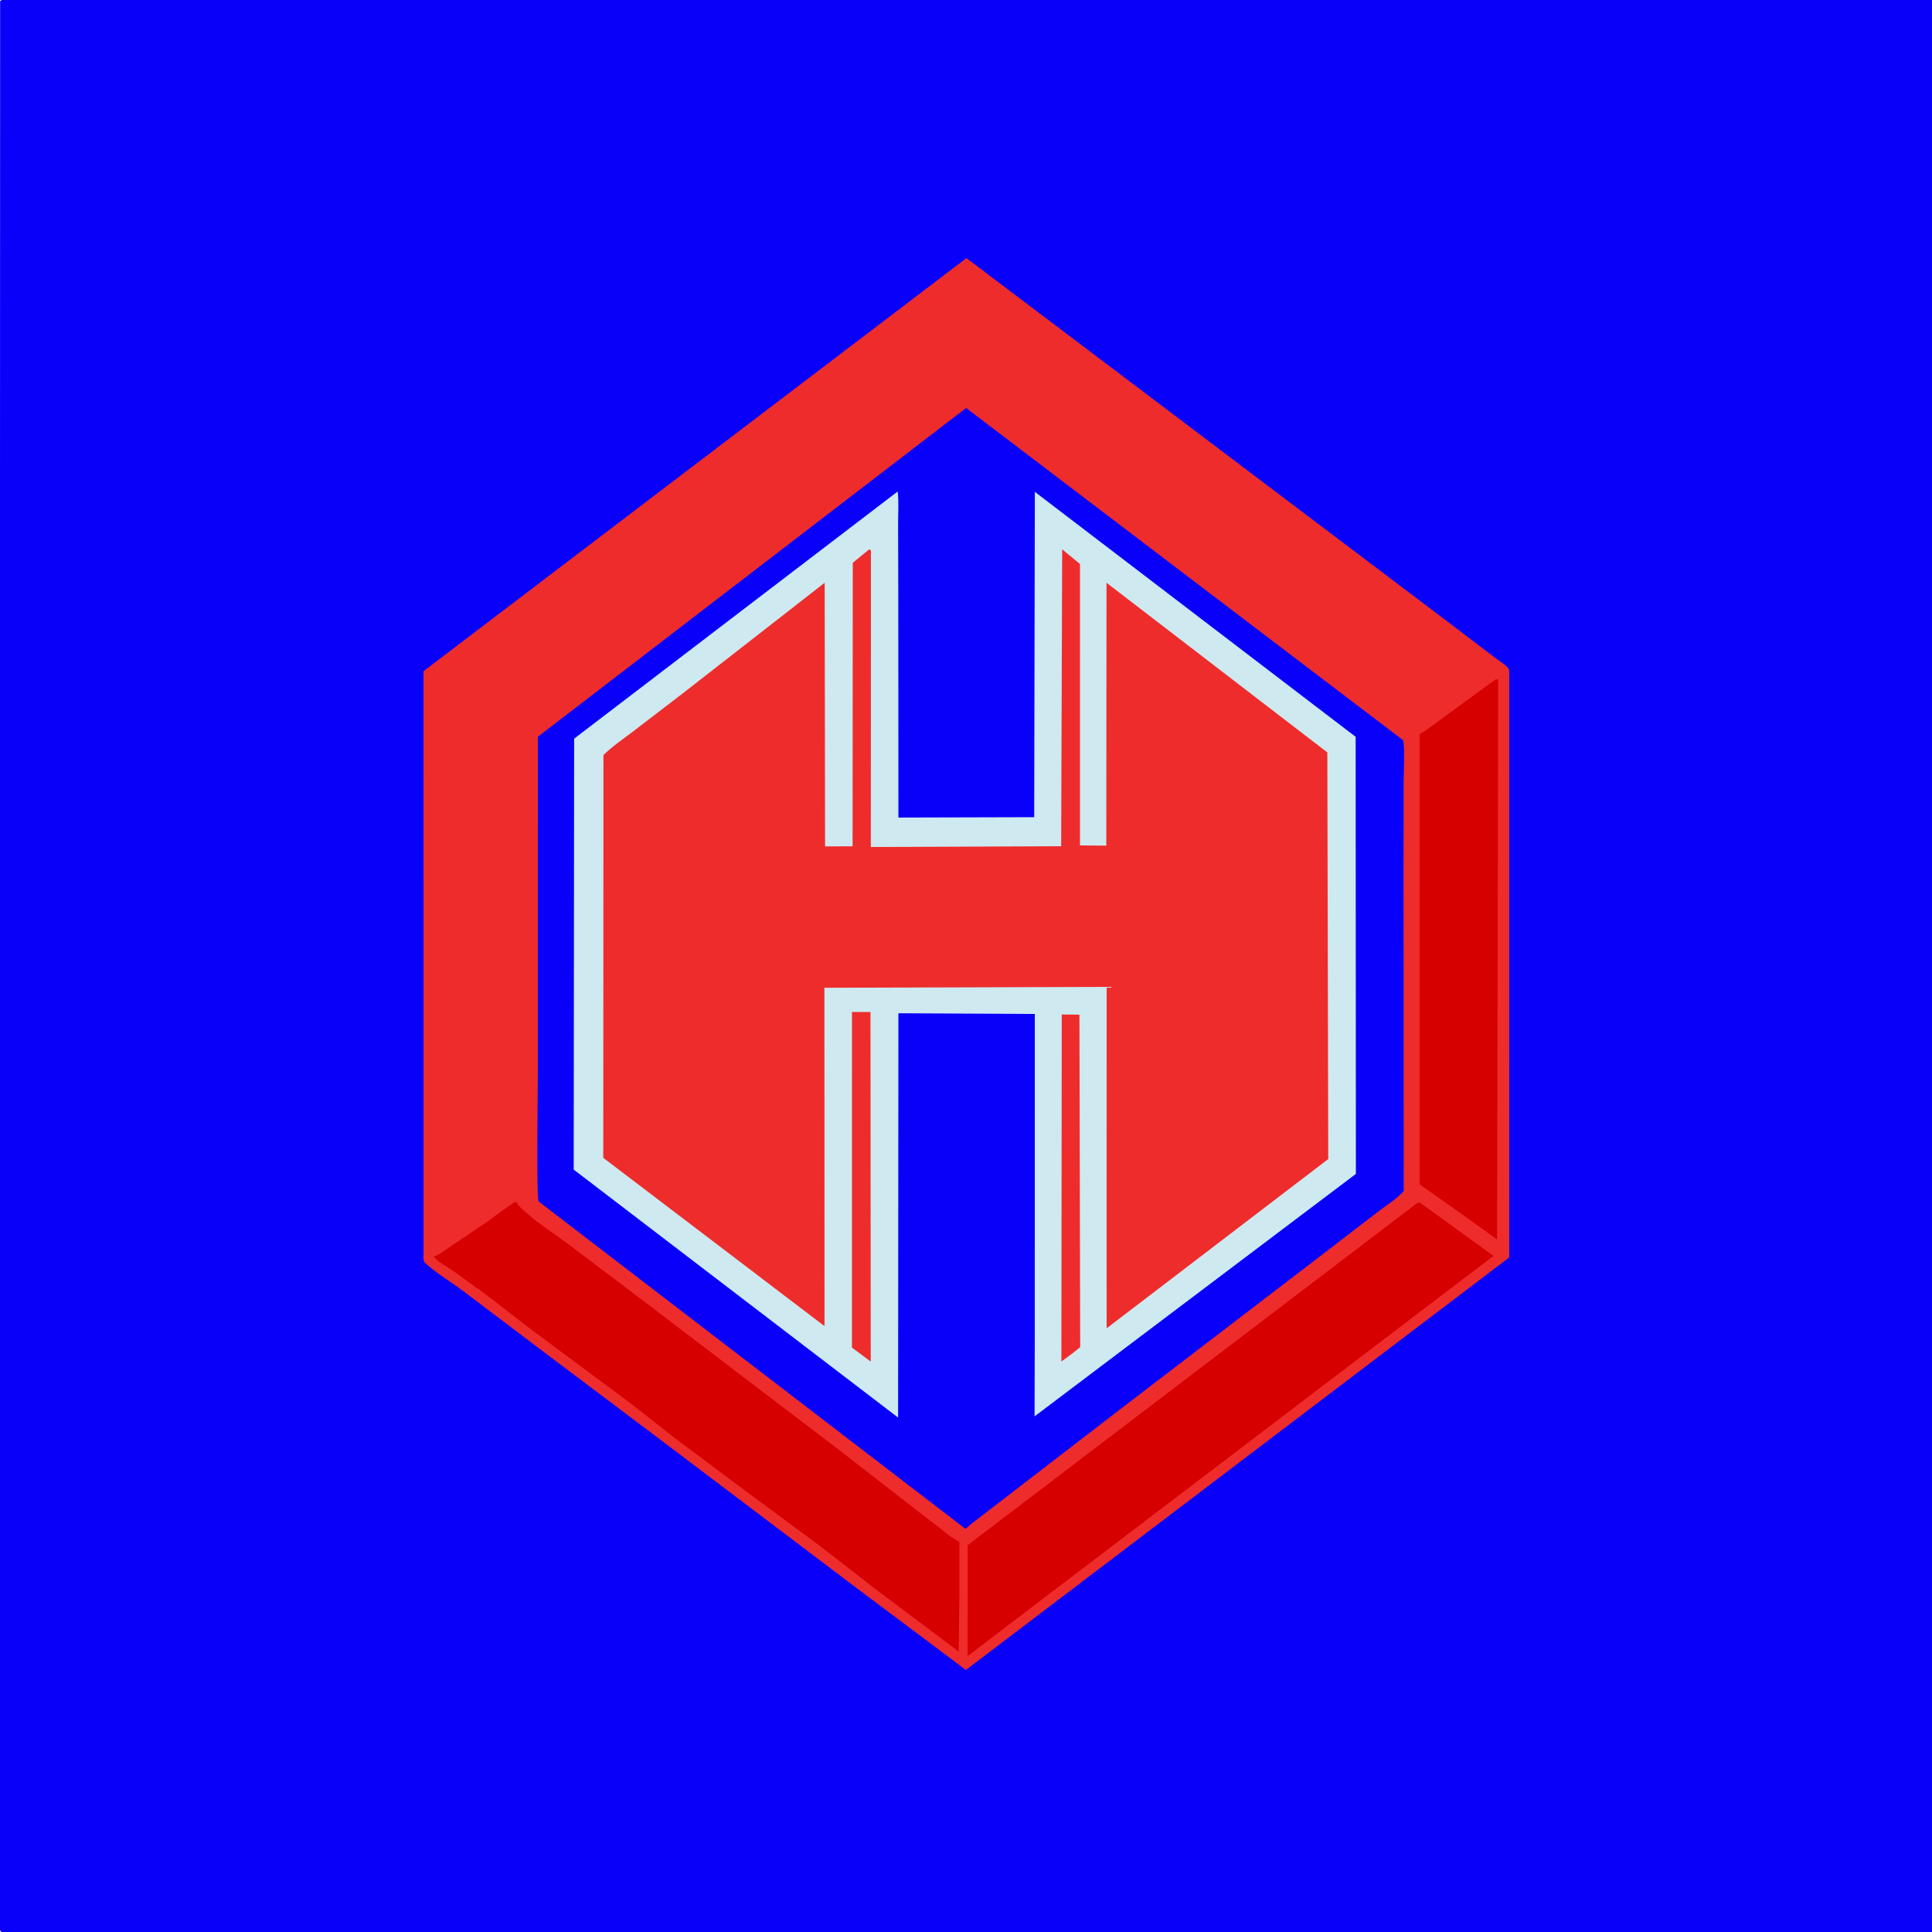
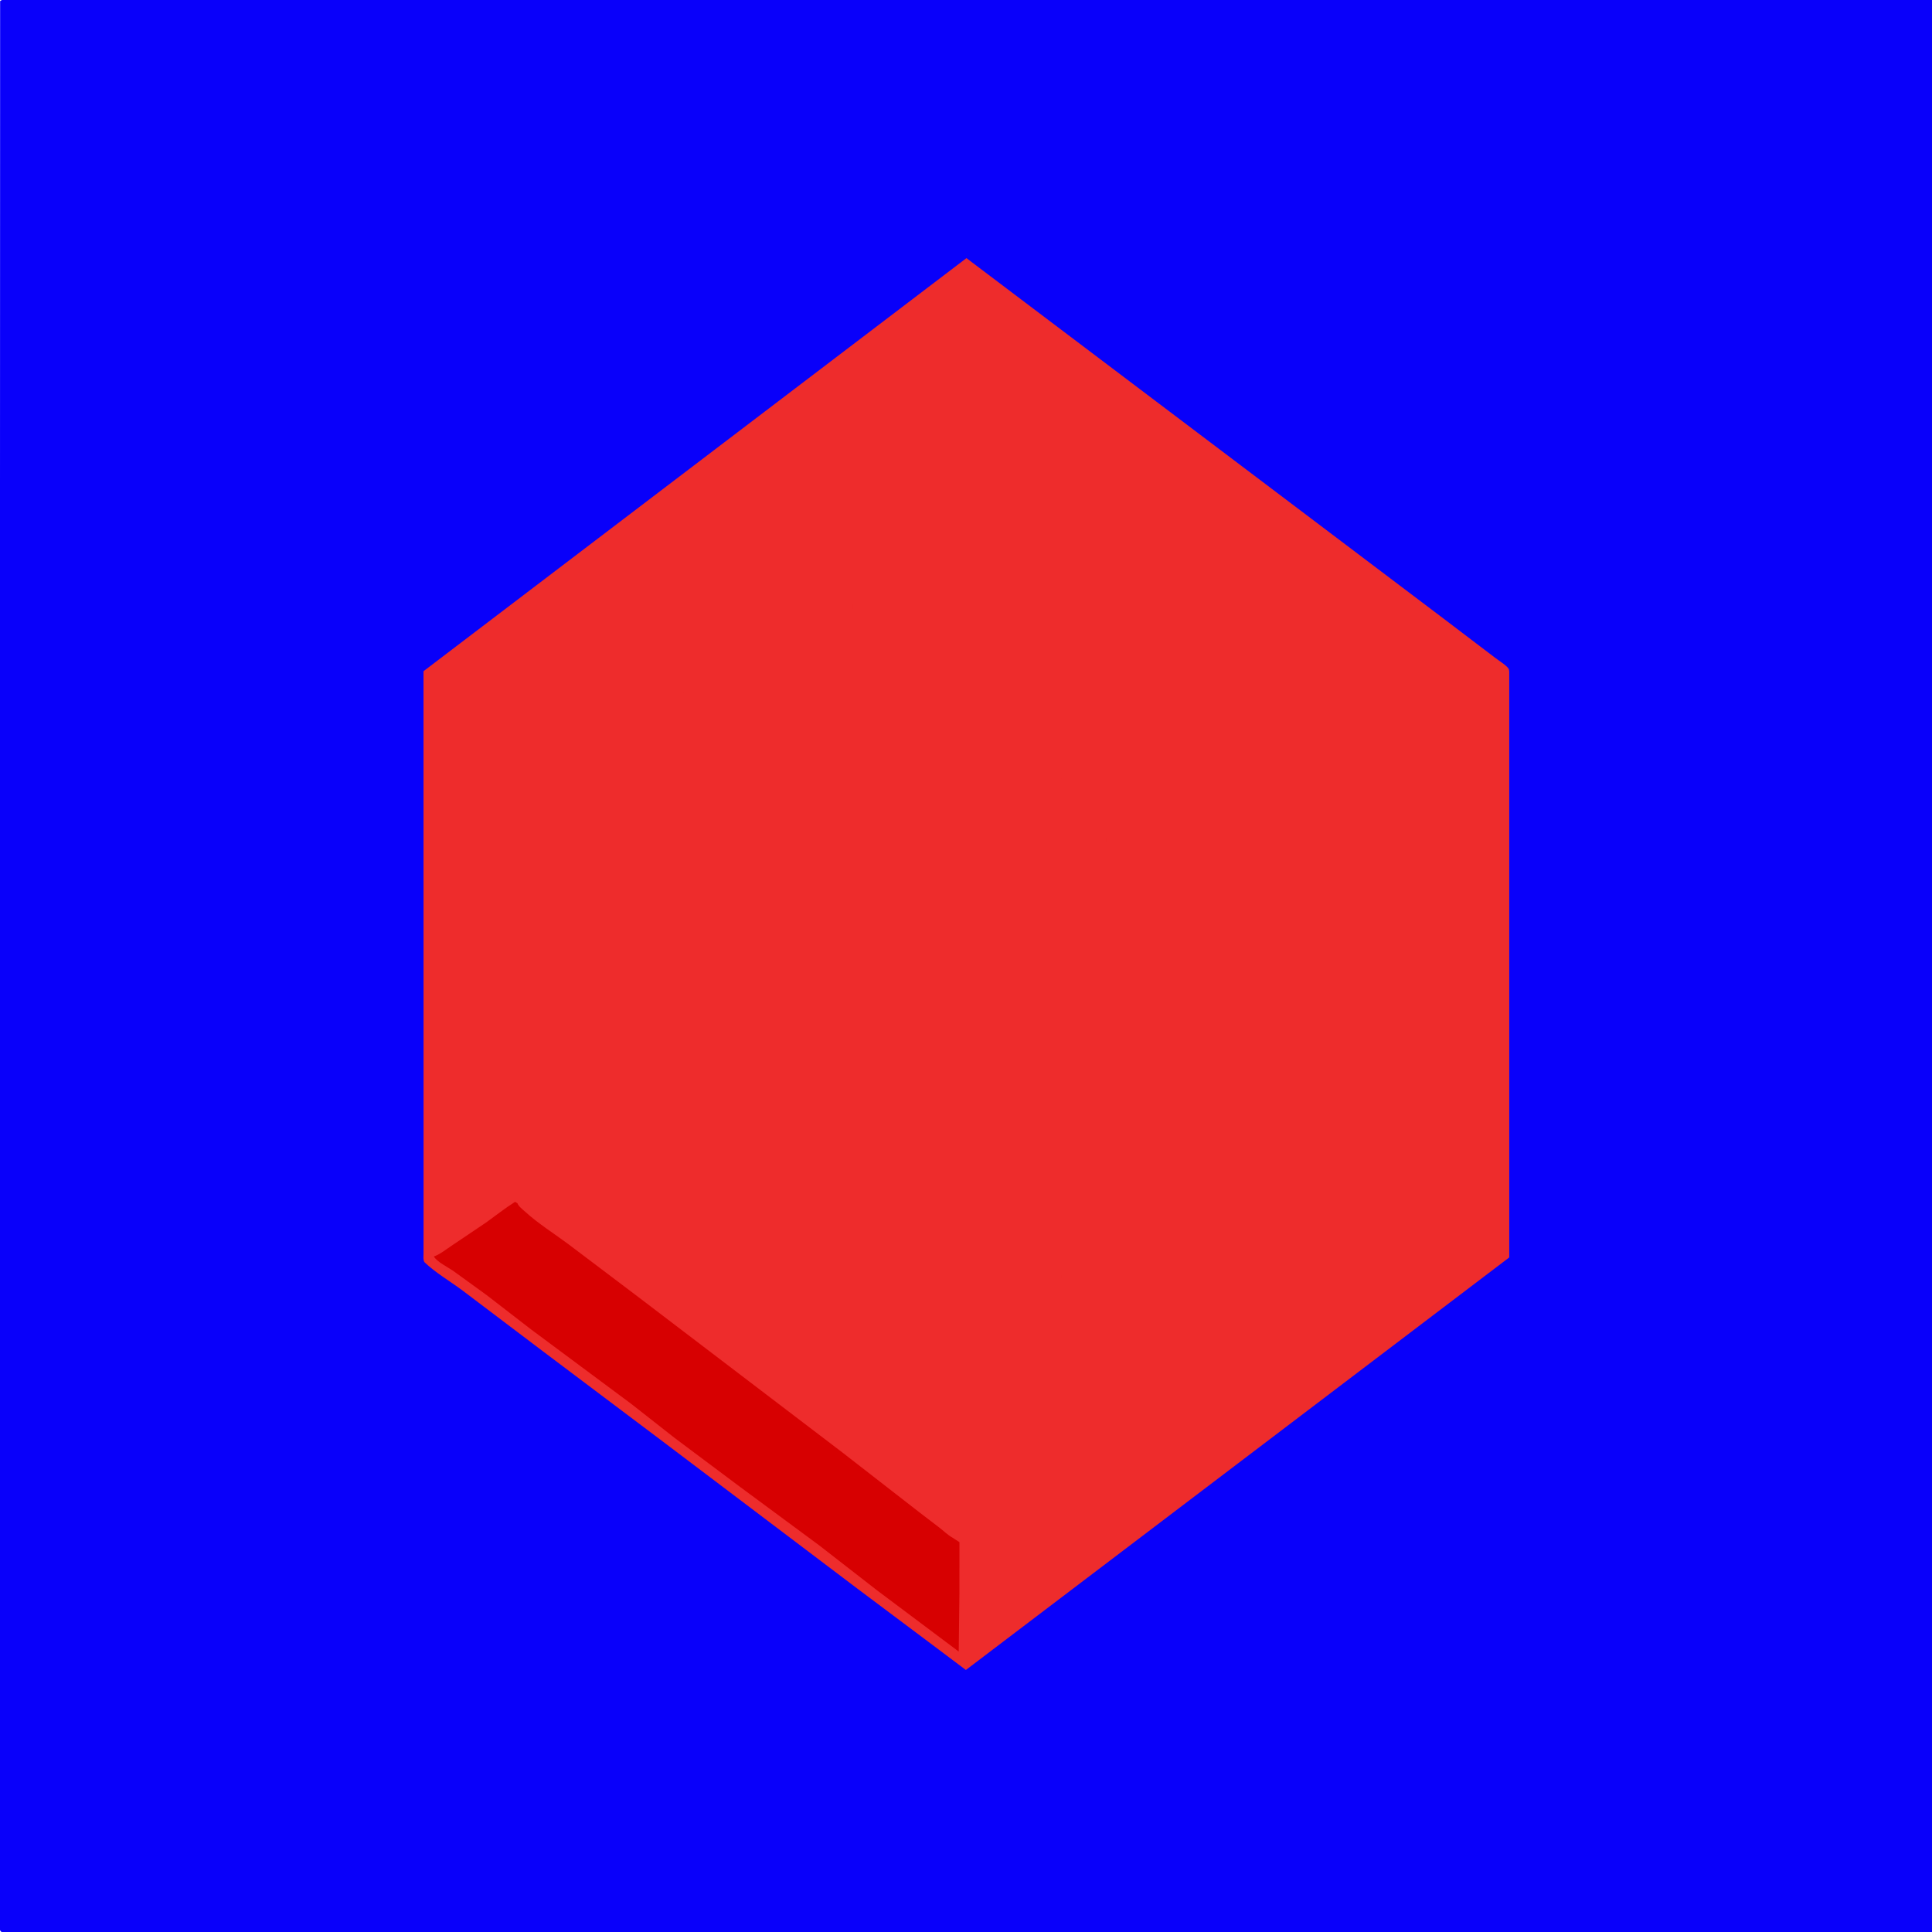
<svg xmlns="http://www.w3.org/2000/svg" version="1.1" style="display: block;" viewBox="0 0 2048 2048" width="1024" height="1024">
  <path transform="translate(0,0)" fill="rgb(9,0,250)" d="M 2 2048 L 0.969 2047.53 C 0.646 2047.02 0.224 2046.56 0 2046 C -1.163 2043.09 -0 2034.64 -0 2031 L -0.001 1972.62 L -0.004 1643.62 L -0.009 560.162 L 0.125 1.125 L 2 0 L 2048 0 L 2048 2048 L 2 2048 z" />
  <path transform="translate(0,0)" fill="rgb(238,44,44)" d="M 449.992 1338.02 C 448.373 1335.53 448.946 1332.15 448.95 1329.26 L 448.979 1306.37 L 448.981 1211.23 L 448.925 711.507 L 1024.48 273.616 L 1168.74 382.605 L 1530.26 655.751 L 1584.86 697.244 C 1588.55 700.123 1596.85 705.204 1599.17 708.869 C 1599.71 709.727 1599.62 710.847 1599.85 711.837 L 1599.87 1332.94 L 1023.88 1770.25 L 988.914 1743.98 L 908.174 1683.49 L 699.652 1525.83 L 576.195 1432.94 L 489.981 1367.75 C 477.122 1358.2 461.432 1349.01 449.992 1338.02 z" />
-   <path transform="translate(0,0)" fill="rgb(215,0,1)" d="M 1584.95 720.5 C 1586.62 720.007 1586.52 719.665 1588.17 720.5 L 1587.01 1313.89 L 1541.35 1281.14 L 1504.84 1255.51 L 1504.82 778.06 C 1514.85 772.668 1523.42 765.407 1532.6 758.724 L 1584.95 720.5 z" />
-   <path transform="translate(0,0)" fill="rgb(215,0,1)" d="M 1501.99 1275.5 L 1505.01 1274.67 L 1583.16 1331.31 L 1071.48 1720.68 L 1025.7 1755.63 L 1025.77 1637.95 L 1501.99 1275.5 z" />
  <path transform="translate(0,0)" fill="rgb(215,0,1)" d="M 459.948 1331.91 C 466.483 1329.66 472.973 1324.27 478.812 1320.46 L 515.281 1295.9 C 525.48 1288.6 535.392 1280.69 546 1274.02 L 548.49 1275.5 C 549.775 1278.91 554.044 1282.08 556.696 1284.49 C 570.747 1297.26 587.657 1307.78 602.888 1319.16 L 676.011 1374.41 L 893 1539.71 L 974 1602.67 L 996.432 1619.85 C 1000.46 1623.02 1004.97 1627.35 1009.39 1629.81 L 1017.06 1634.74 L 1017.04 1688.25 L 1016.3 1750.72 L 929.651 1685.78 L 868.381 1638.14 L 784.58 1576.23 L 715.194 1524.31 L 669.033 1488.07 L 563 1409.27 L 515.89 1372.88 L 480.478 1347.23 C 475.001 1343.4 462.92 1337.51 459.948 1331.91 z" />
-   <path transform="translate(0,0)" fill="rgb(9,0,250)" d="M 1024.15 432.472 L 1487.56 784.796 C 1489.37 798.953 1487.91 814.934 1487.9 829.261 L 1487.81 928 L 1487.98 1262.49 C 1481.63 1270.31 1469.95 1277.42 1461.88 1283.63 L 1402.33 1329.41 L 1188.87 1492.79 L 1029.87 1615.21 L 1023.45 1620.67 L 570.962 1273.57 C 568.407 1267.46 570.14 1155.03 570.137 1139.64 L 570.163 780.96 L 1024.15 432.472 z" />
-   <path transform="translate(0,0)" fill="rgb(206,233,240)" d="M 951.568 520.999 C 952.952 531.911 951.975 544.11 952.036 555.146 L 952.23 629.42 L 952.365 866.646 L 1096.29 866.248 L 1096.97 521.356 L 1437.05 781.06 L 1437.3 1244.4 L 1096.68 1501.41 L 1096.9 1415.5 L 1096.92 1074.82 L 952.354 1074.09 L 952.032 1502.71 L 608.143 1239.82 L 608.614 783.014 L 951.568 520.999 z" />
  <path transform="translate(0,0)" fill="rgb(238,44,44)" d="M 1125.5 1075.4 L 1144.24 1075.57 L 1145.04 1428.03 L 1136.05 1435.23 L 1125.13 1443.23 L 1125.5 1075.4 z" />
-   <path transform="translate(0,0)" fill="rgb(238,44,44)" d="M 903.119 1072.74 L 922.735 1072.75 L 923.014 1443.33 L 903.103 1428.48 L 903.119 1072.74 z" />
  <path transform="translate(0,0)" fill="rgb(238,44,44)" d="M 921.174 582.5 C 922.469 582.657 921.746 582.44 923.205 583.5 L 923.104 897.88 L 1124.88 897.057 L 1125.96 582.288 L 1144.82 597.905 L 1144.81 896.176 L 1172.73 896.425 L 1172.94 617.75 L 1407.03 797.583 L 1407.99 1228.64 L 1173.08 1408.06 L 1173.03 1313.5 L 1173.09 1046.13 L 873.905 1047.05 L 874.026 1405.74 L 639.497 1227.34 L 639.687 800.409 C 649.611 790.675 661.868 782.416 672.915 773.981 L 724.896 734.126 L 874.183 617.753 L 874.61 897.207 L 903.776 897.134 L 903.972 596.588 L 921.174 582.5 z" />
</svg>